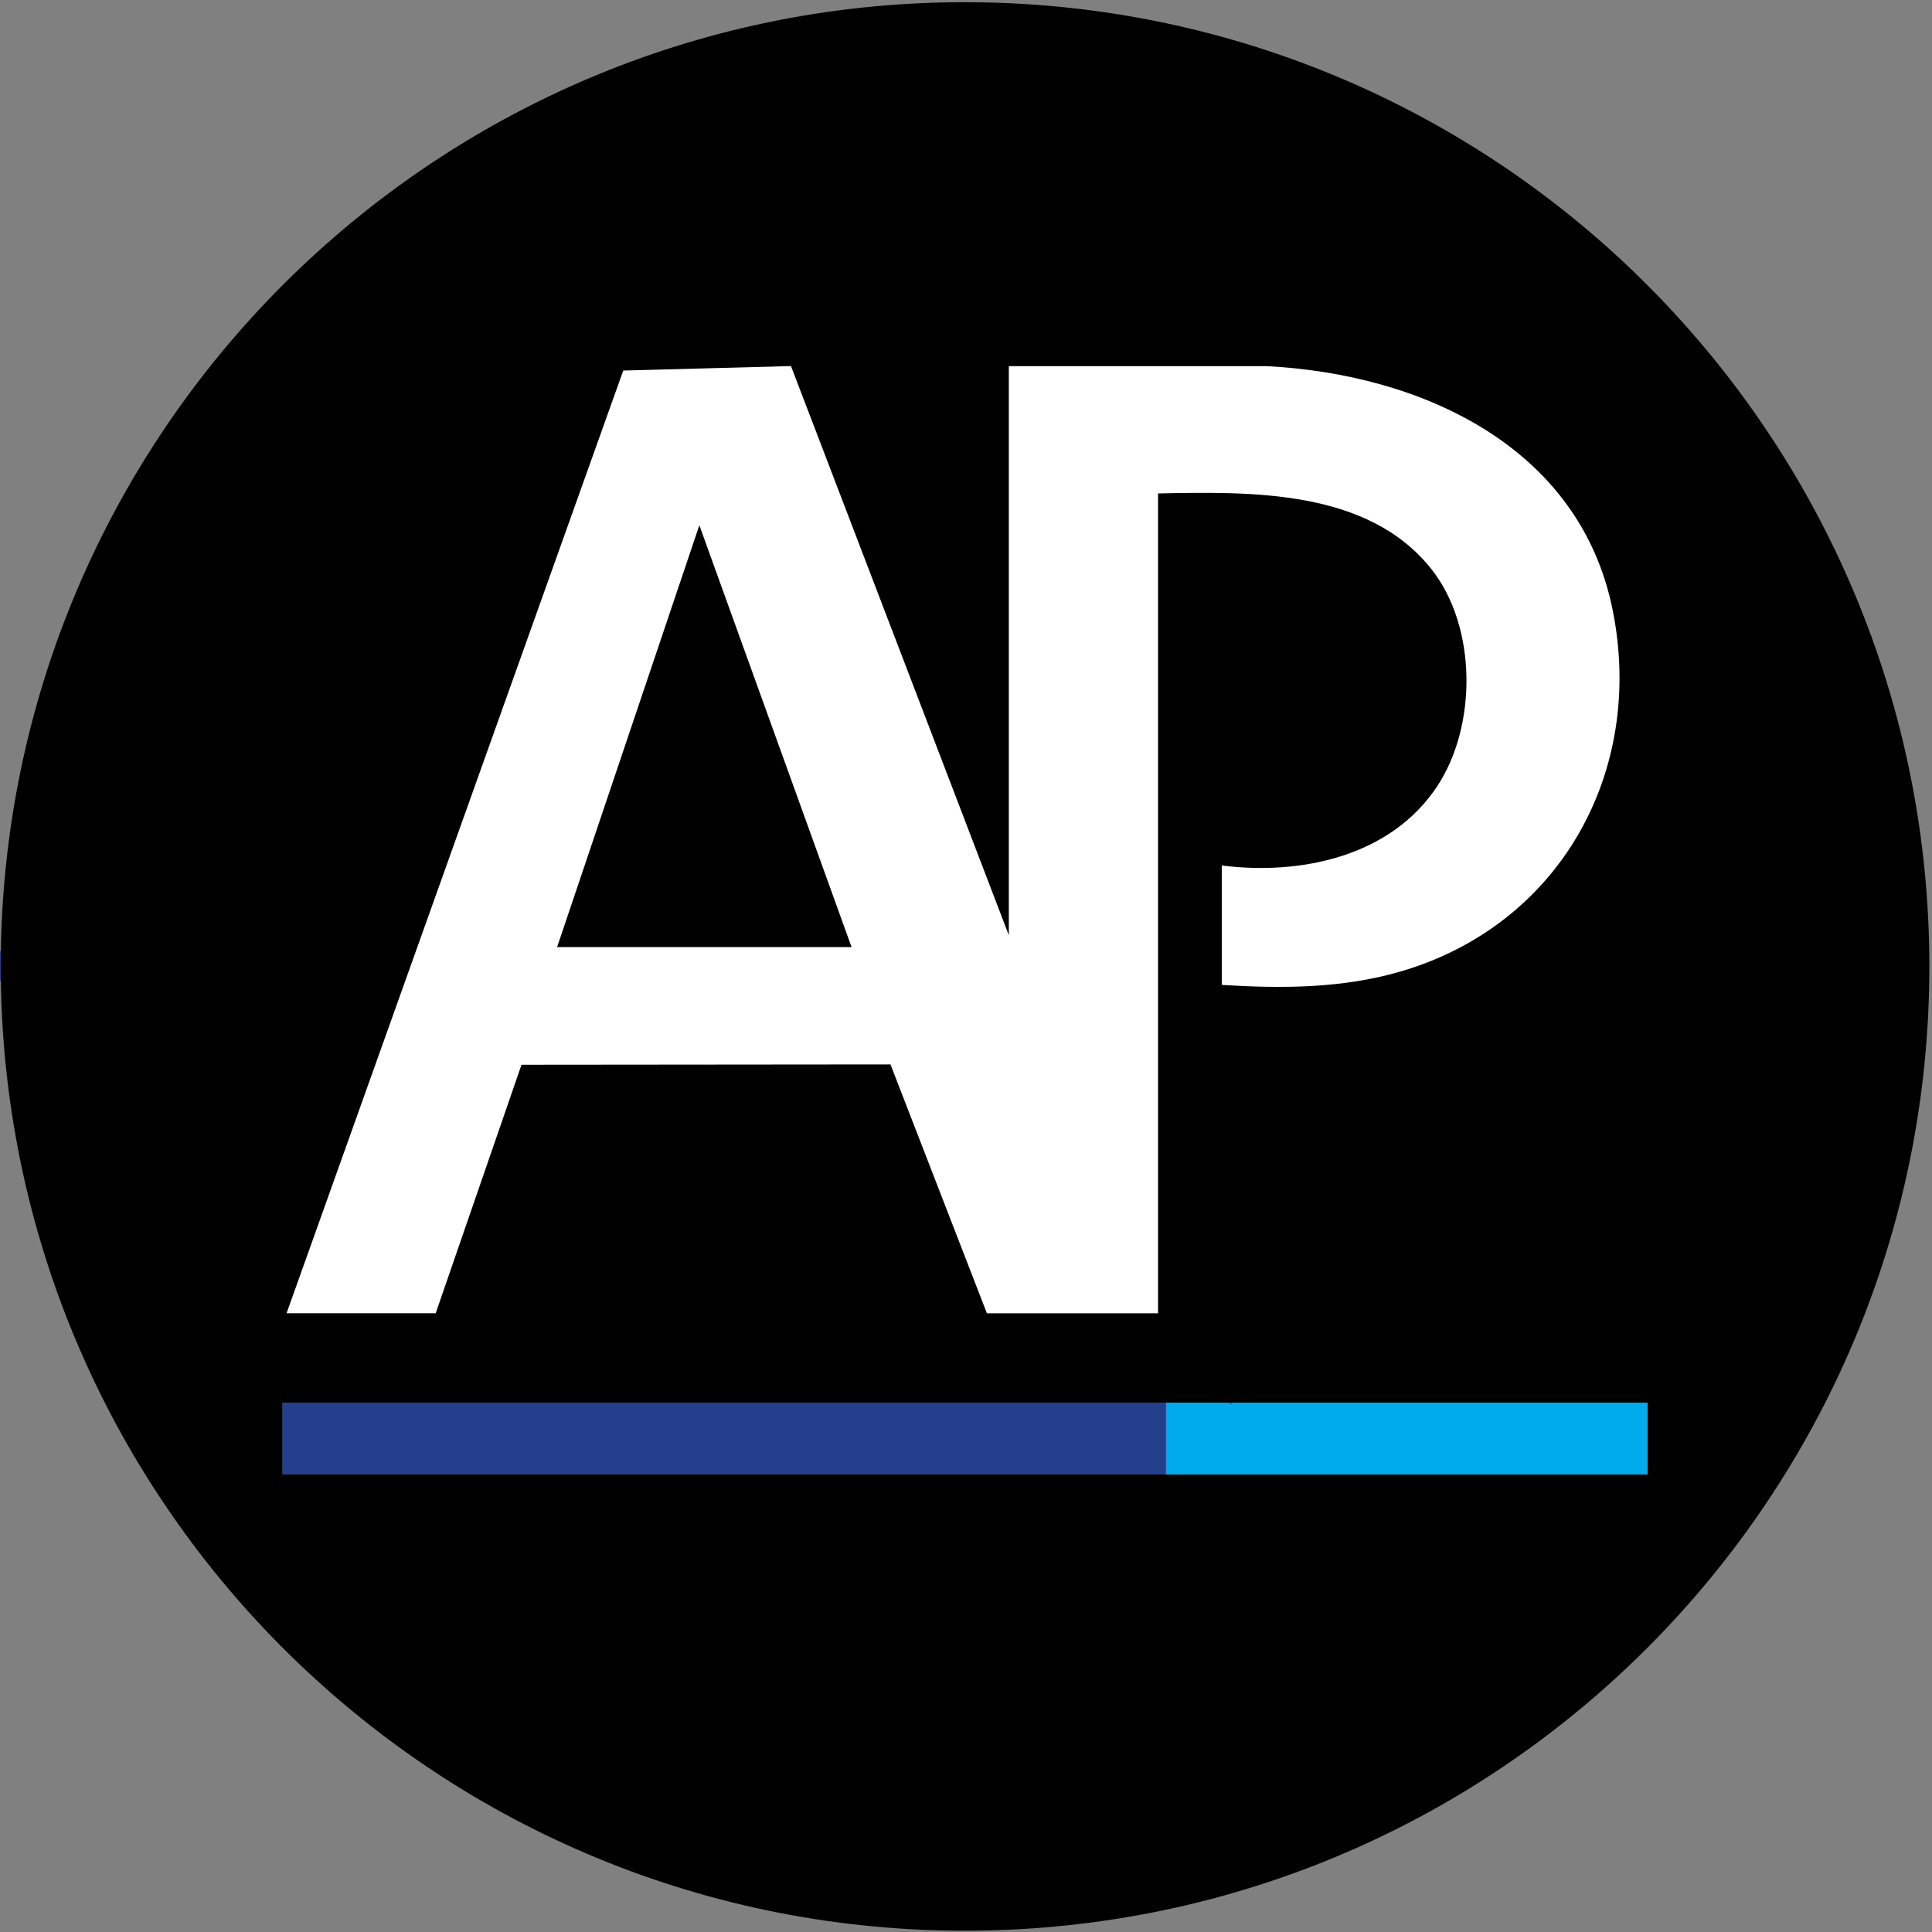
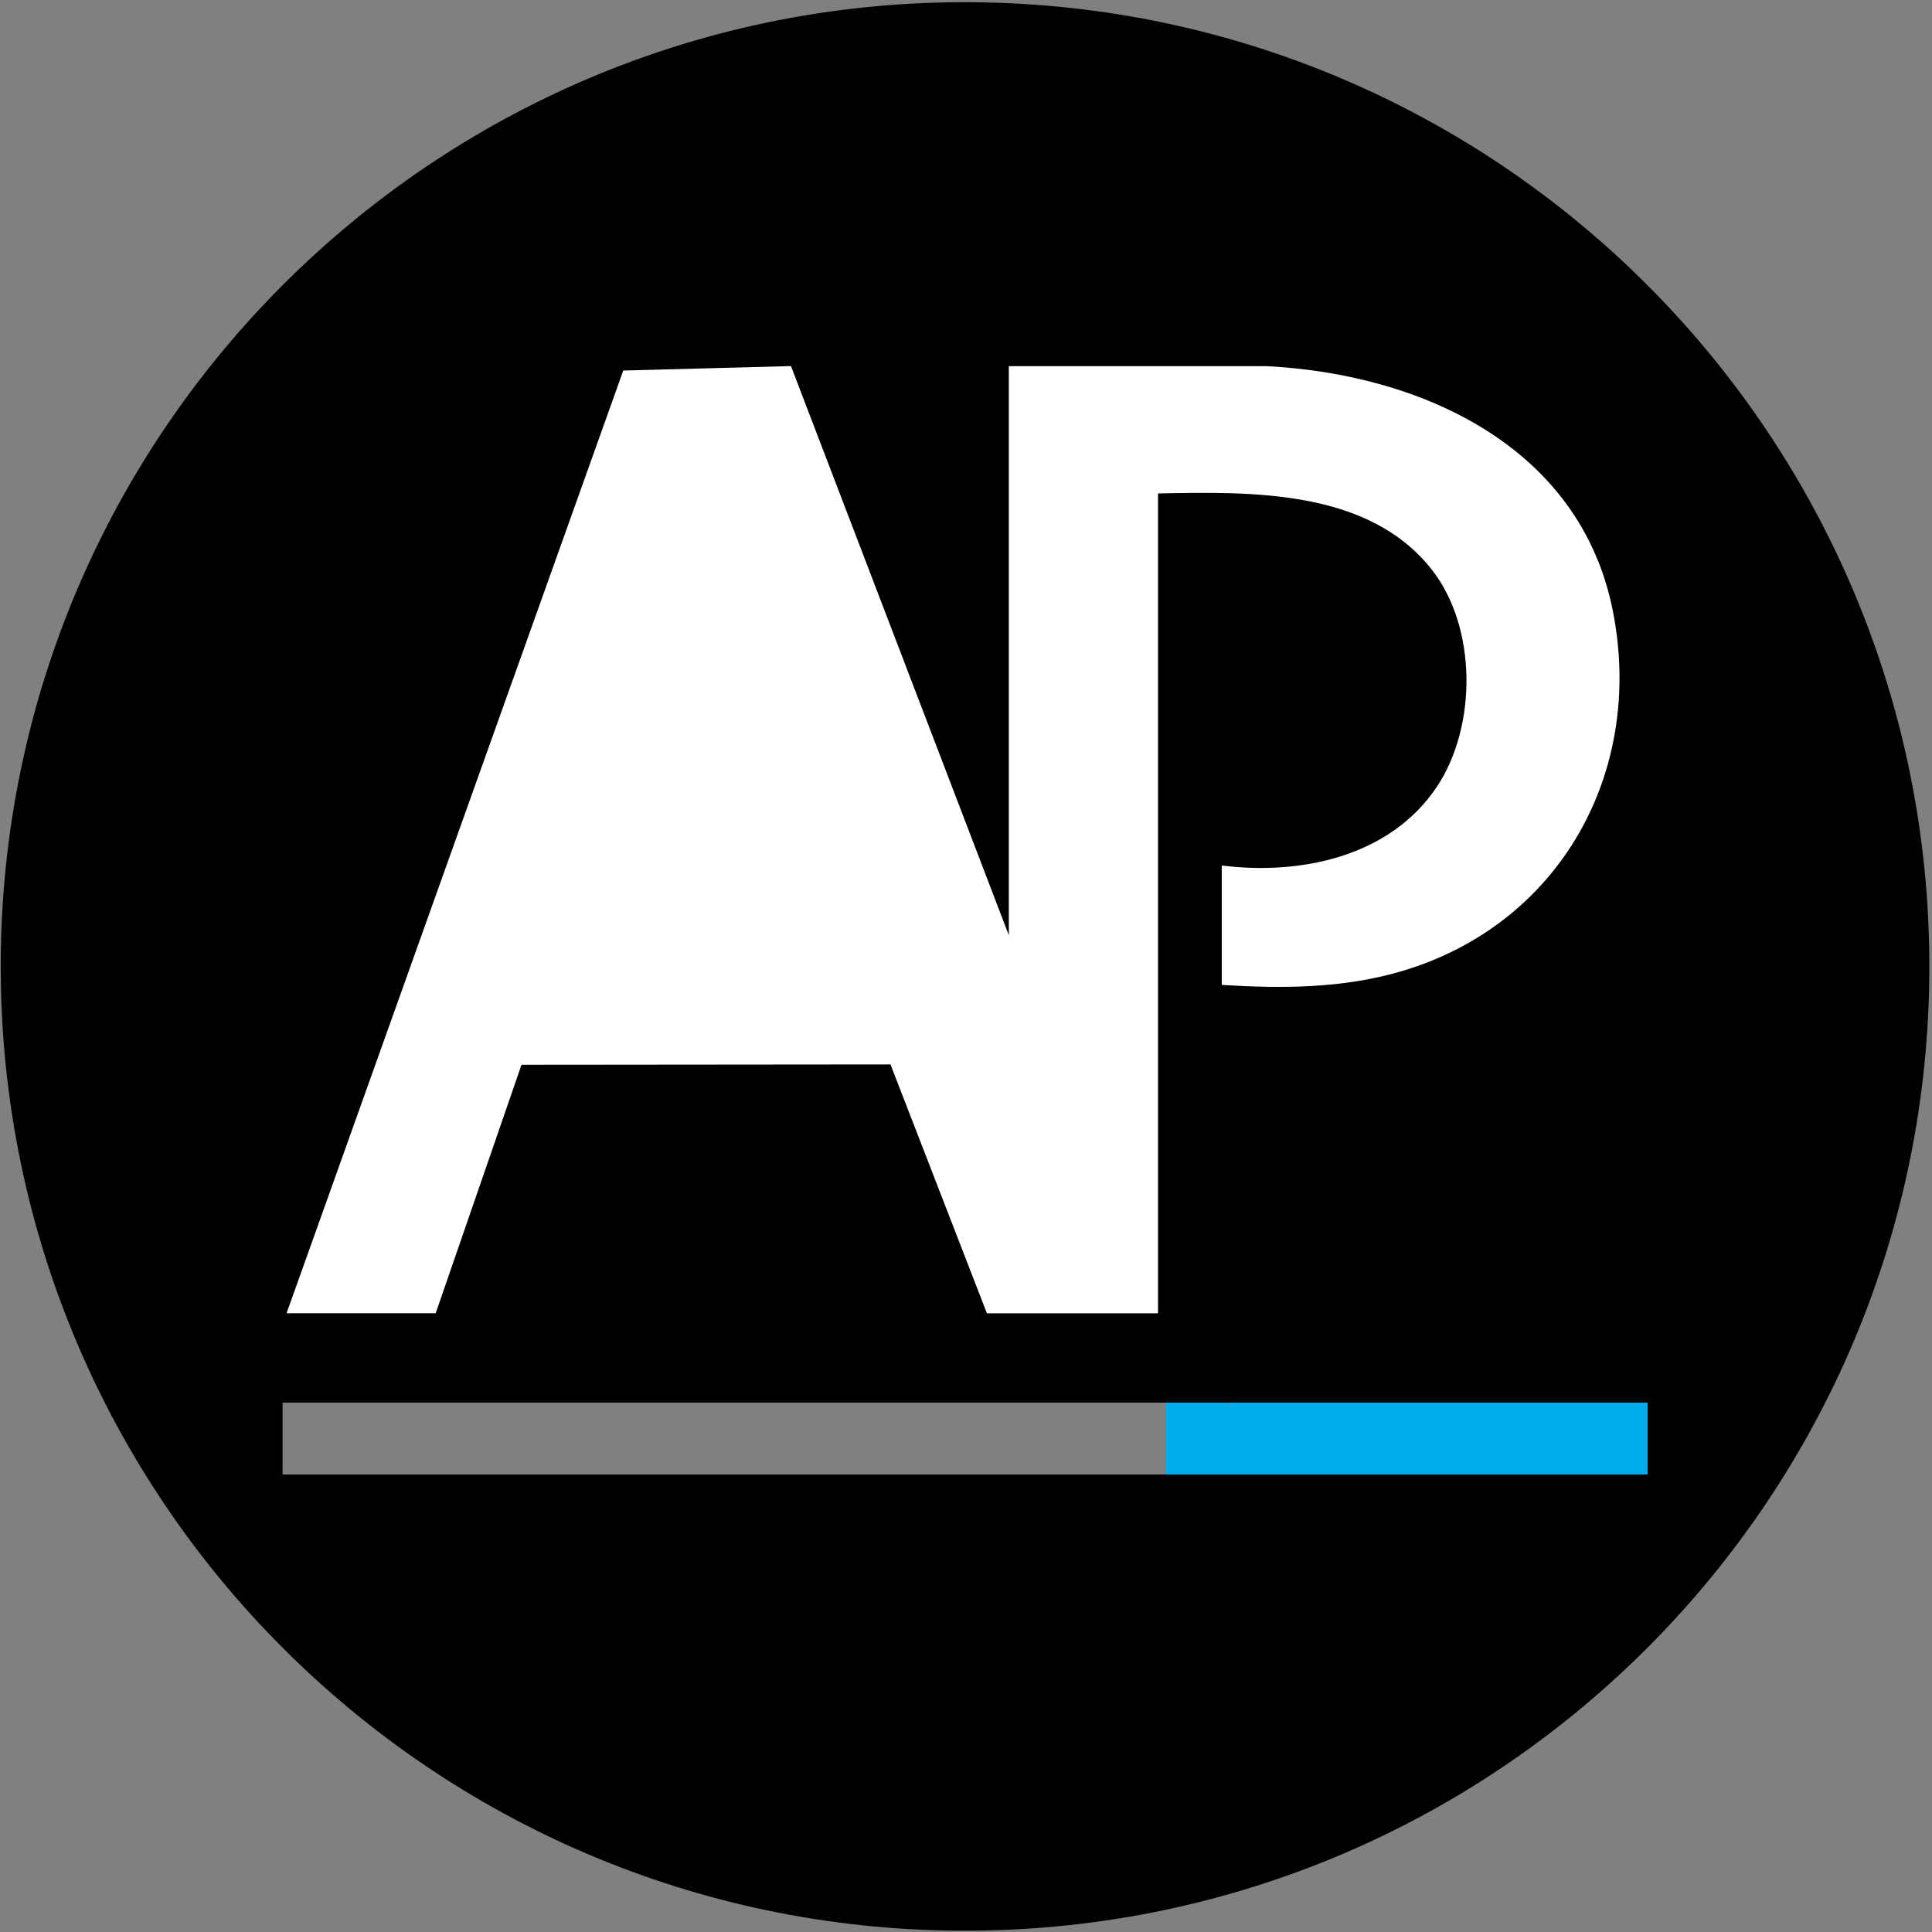
<svg xmlns="http://www.w3.org/2000/svg" data-bbox="0 0.266 232.48 232.377" viewBox="0 0 232.8 232.8" data-type="color">
  <rect x="0" y="0" width="232.8" height="232.8" fill="#808080" stroke="none" />
  <g>
    <path fill="#ffffff" d="M40.84 41.41 186.25 40l19.8 37.05-32.53 87.7L25 165.6z" data-color="1" />
-     <path d="M.1 118.2H0v-3.6h.1c.58 1.21.58 2.38 0 3.6" fill="#243f8b" data-color="2" />
    <path d="M.1 118.2q-.03-1.8 0-3.6C1.12 50.79 53.42-.26 117.24.27s115.27 52.42 115.24 116.24-51.53 115.67-115.35 116.13C53.31 233.11 1.06 182.01.1 118.2m34.42 40.04H52.5l10.34-29.94 44.46-.04 11.62 29.99h20.62V59.46c11.19-.22 25.3-.54 32.95 9.13 5.51 6.97 5.51 18.94.63 26.24-5.61 8.39-16.38 10.66-25.9 9.46v14.39c7.27.45 14.49.43 21.52-1.61 19.16-5.58 29.47-23.99 25.6-43.47-3.94-19.84-23.16-28.54-41.73-29.48h-31.05v68.57L95.31 44.11l-20.21.54-40.57 113.59Zm164.01 19.43v-8.66H34.05v8.66z" fill="#000000" data-color="3" />
-     <path d="M140.5 169.02c.19 0 .47.05.48.16.07 1.15.21 7.42 0 8.06-.08.23-.17.35-.48.43H34.04v-8.65h106.45Z" fill="#243f8b" data-color="2" />
    <path d="M148.17 169.02q.12.36.24 0h50.12v8.66H140.5v-8.66z" fill="#00abec" data-color="4" />
-     <path fill="#243f8b" d="M148.17 169.02h.24l-.12.24z" data-color="2" />
-     <path fill="#010101" d="M102.61 114.12H67.13l17.14-50.83z" data-color="5" />
  </g>
</svg>